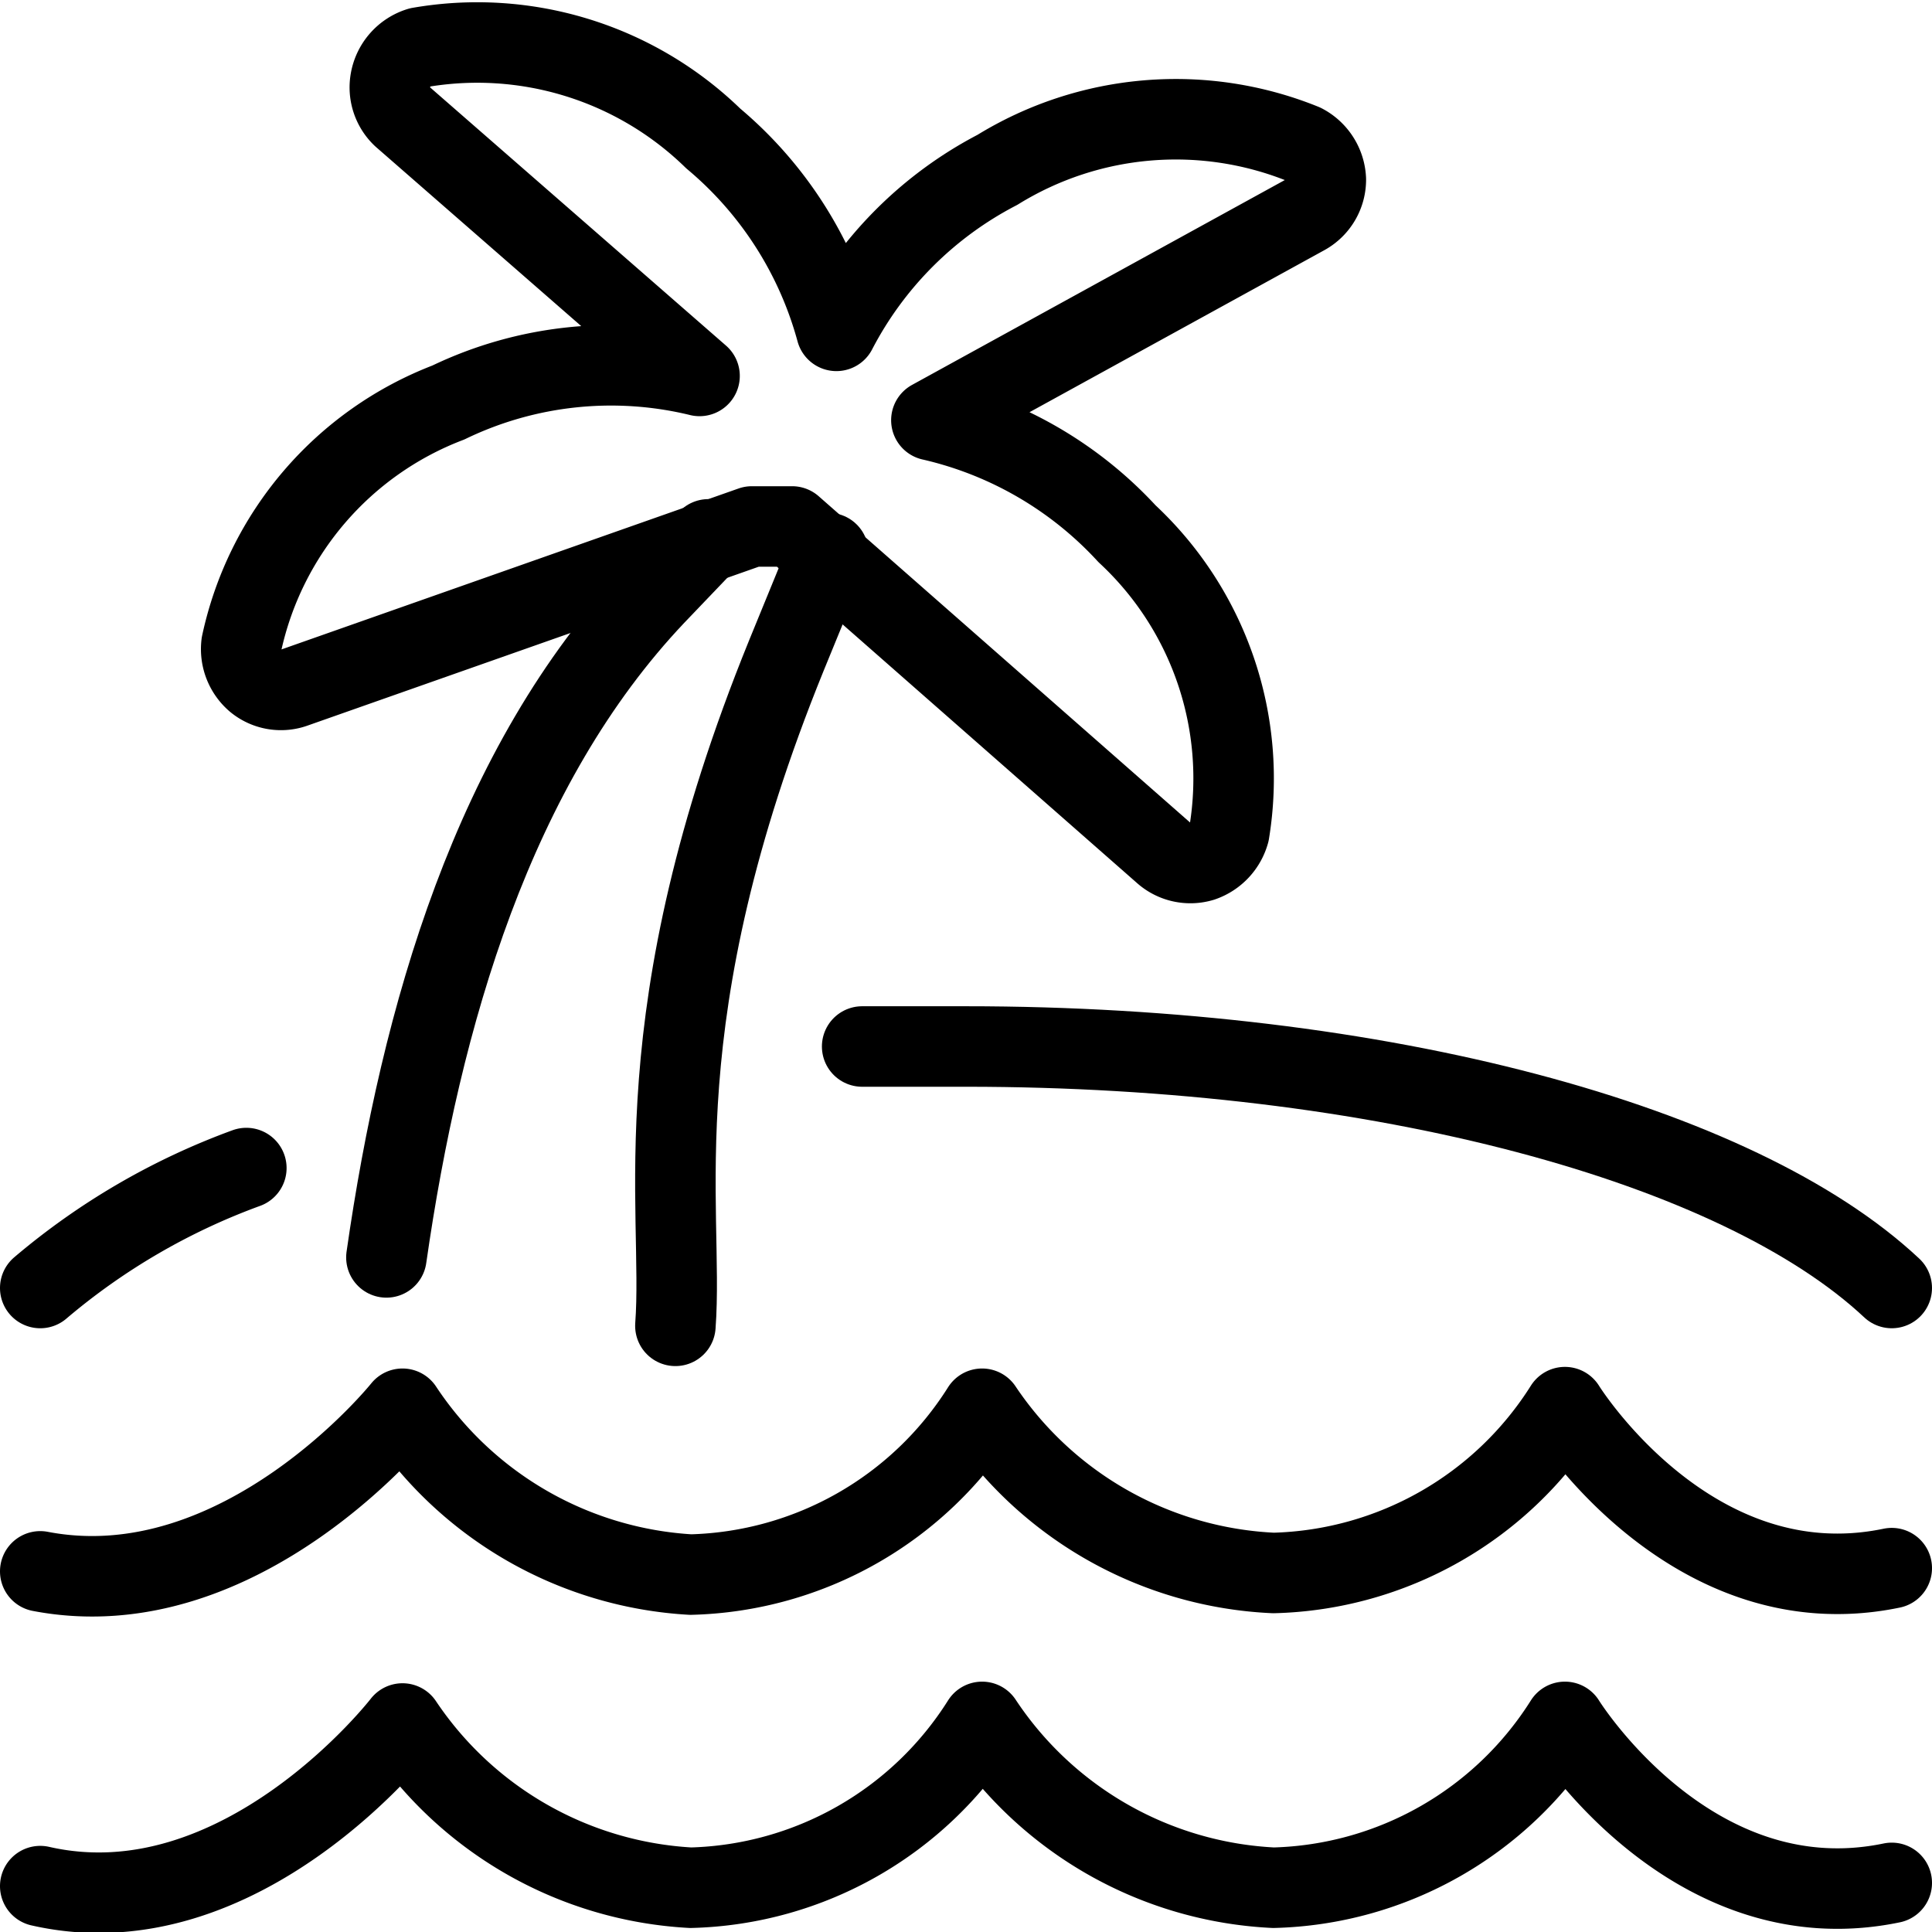
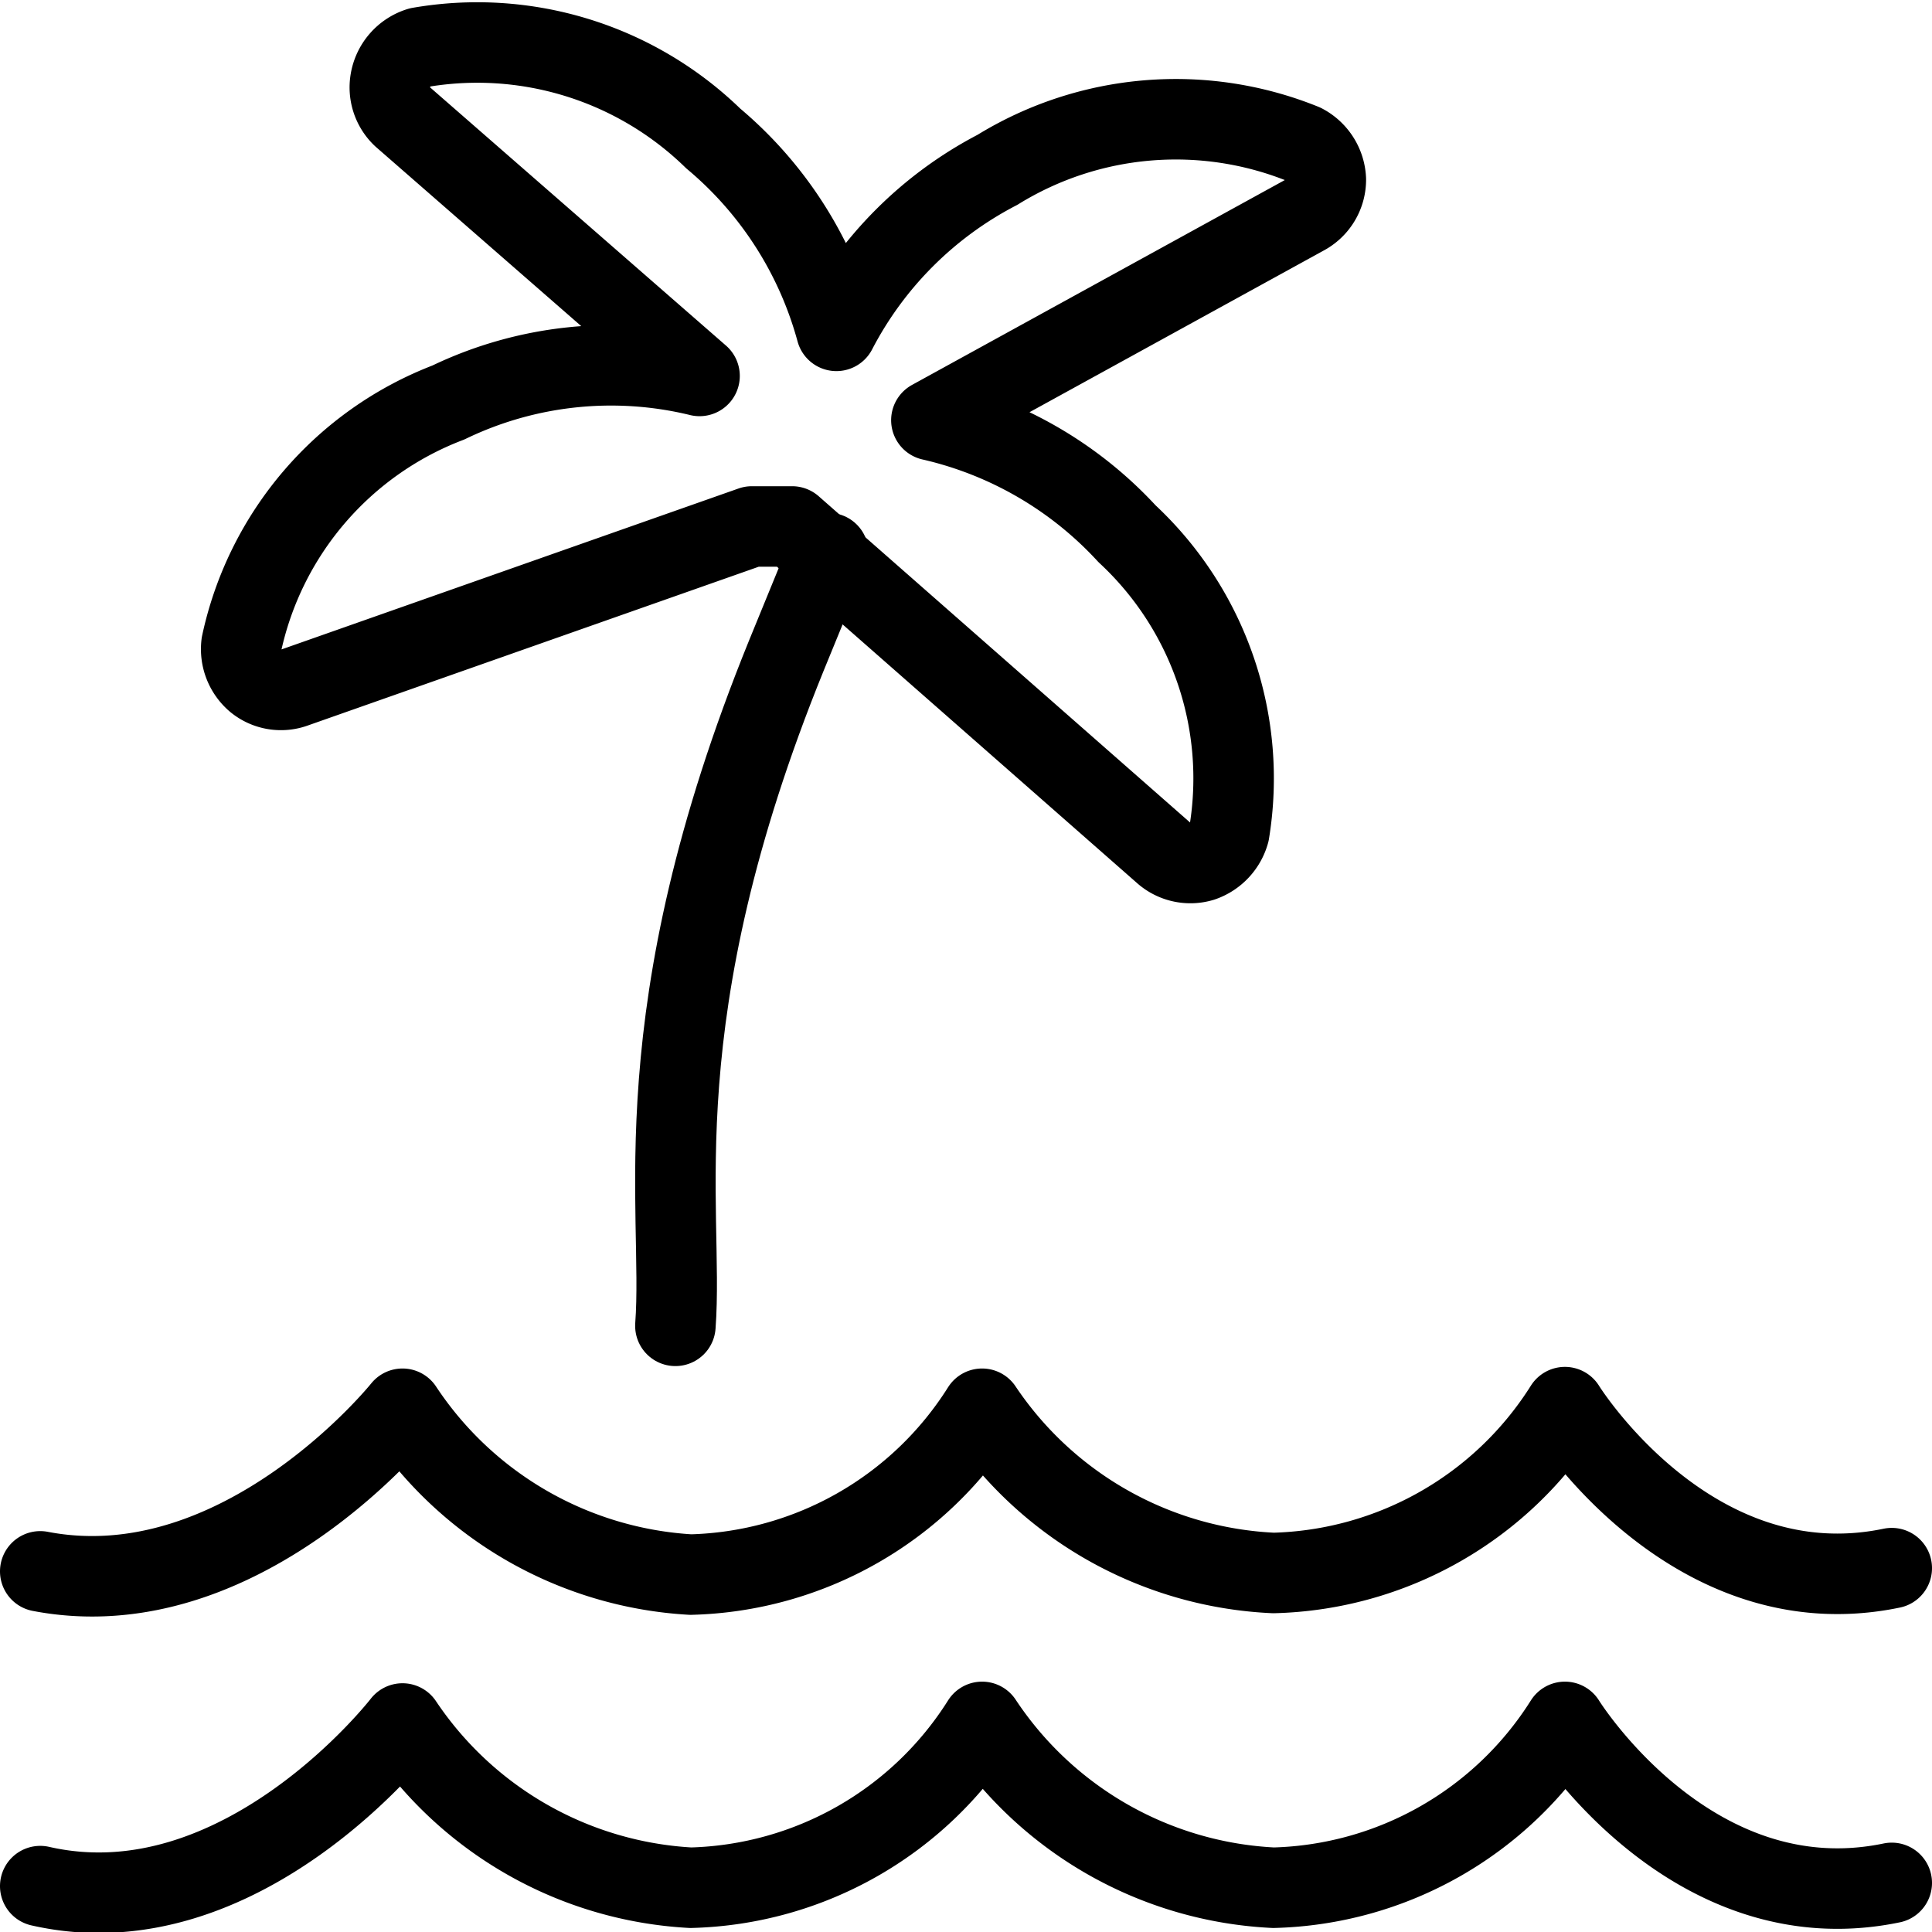
<svg xmlns="http://www.w3.org/2000/svg" viewBox="0 0 24 24">
  <g transform="matrix(1,0,0,1,0,0)">
    <g>
      <g>
        <path d="M11.57,5.22l4.64-2.55a.5.5,0,0,0,.26-.44.52.52,0,0,0-.28-.44,4.22,4.22,0,0,0-3.8.32,4.69,4.69,0,0,0-2,2A4.74,4.74,0,0,0,8.86,1.72,4.2,4.2,0,0,0,5.21.59.52.52,0,0,0,4.85,1,.5.5,0,0,0,5,1.45L8.69,4.67A4.65,4.65,0,0,0,5.57,5,4.14,4.14,0,0,0,3,8a.52.52,0,0,0,.18.46.49.49,0,0,0,.48.08l5.68-2h.5l4.61,4.05a.5.5,0,0,0,.48.11.53.53,0,0,0,.34-.36A4.15,4.15,0,0,0,14,6.63,4.74,4.74,0,0,0,11.57,5.22Z" style="fill: none;stroke: #000000;stroke-linecap: round;stroke-linejoin: round" />
-         <path d="M4.8,15.62c.43-3,1.33-6.11,3.34-8.23L8.8,6.7" style="fill: none;stroke: #000000;stroke-linecap: round;stroke-linejoin: round" />
        <path d="M10.29,6.87,9.77,8.14C7.94,12.64,8.5,15,8.39,16.47" style="fill: none;stroke: #000000;stroke-linecap: round;stroke-linejoin: round" />
      </g>
-       <path d="M23.5,19.48c-2.5.52-4.06-2-4.06-2h0a4.41,4.41,0,0,1-3.62,2.06A4.61,4.61,0,0,1,12.2,17.5h0a4.41,4.41,0,0,1-3.62,2.06A4.61,4.61,0,0,1,5,17.5H5S3,20,.5,19.52" style="fill: none;stroke: #000000;stroke-linecap: round;stroke-linejoin: round" />
+       <path d="M23.5,19.48c-2.5.52-4.06-2-4.06-2h0a4.41,4.41,0,0,1-3.62,2.06A4.61,4.61,0,0,1,12.2,17.5h0a4.41,4.41,0,0,1-3.62,2.06A4.61,4.61,0,0,1,5,17.5S3,20,.5,19.52" style="fill: none;stroke: #000000;stroke-linecap: round;stroke-linejoin: round" />
      <path d="M23.5,23.39c-2.5.52-4.06-2-4.06-2h0a4.41,4.41,0,0,1-3.62,2.06,4.61,4.61,0,0,1-3.62-2.06h0a4.41,4.41,0,0,1-3.62,2.06A4.61,4.61,0,0,1,5,21.41H5S3,24,.5,23.43" style="fill: none;stroke: #000000;stroke-linecap: round;stroke-linejoin: round" />
-       <path d="M3.06,14.51A8.41,8.41,0,0,0,.5,16" style="fill: none;stroke: #000000;stroke-linecap: round;stroke-linejoin: round" />
-       <path d="M23.5,16c-1.91-1.79-6.34-3-11.5-3q-.66,0-1.29,0" style="fill: none;stroke: #000000;stroke-linecap: round;stroke-linejoin: round" />
    </g>
  </g>
</svg>